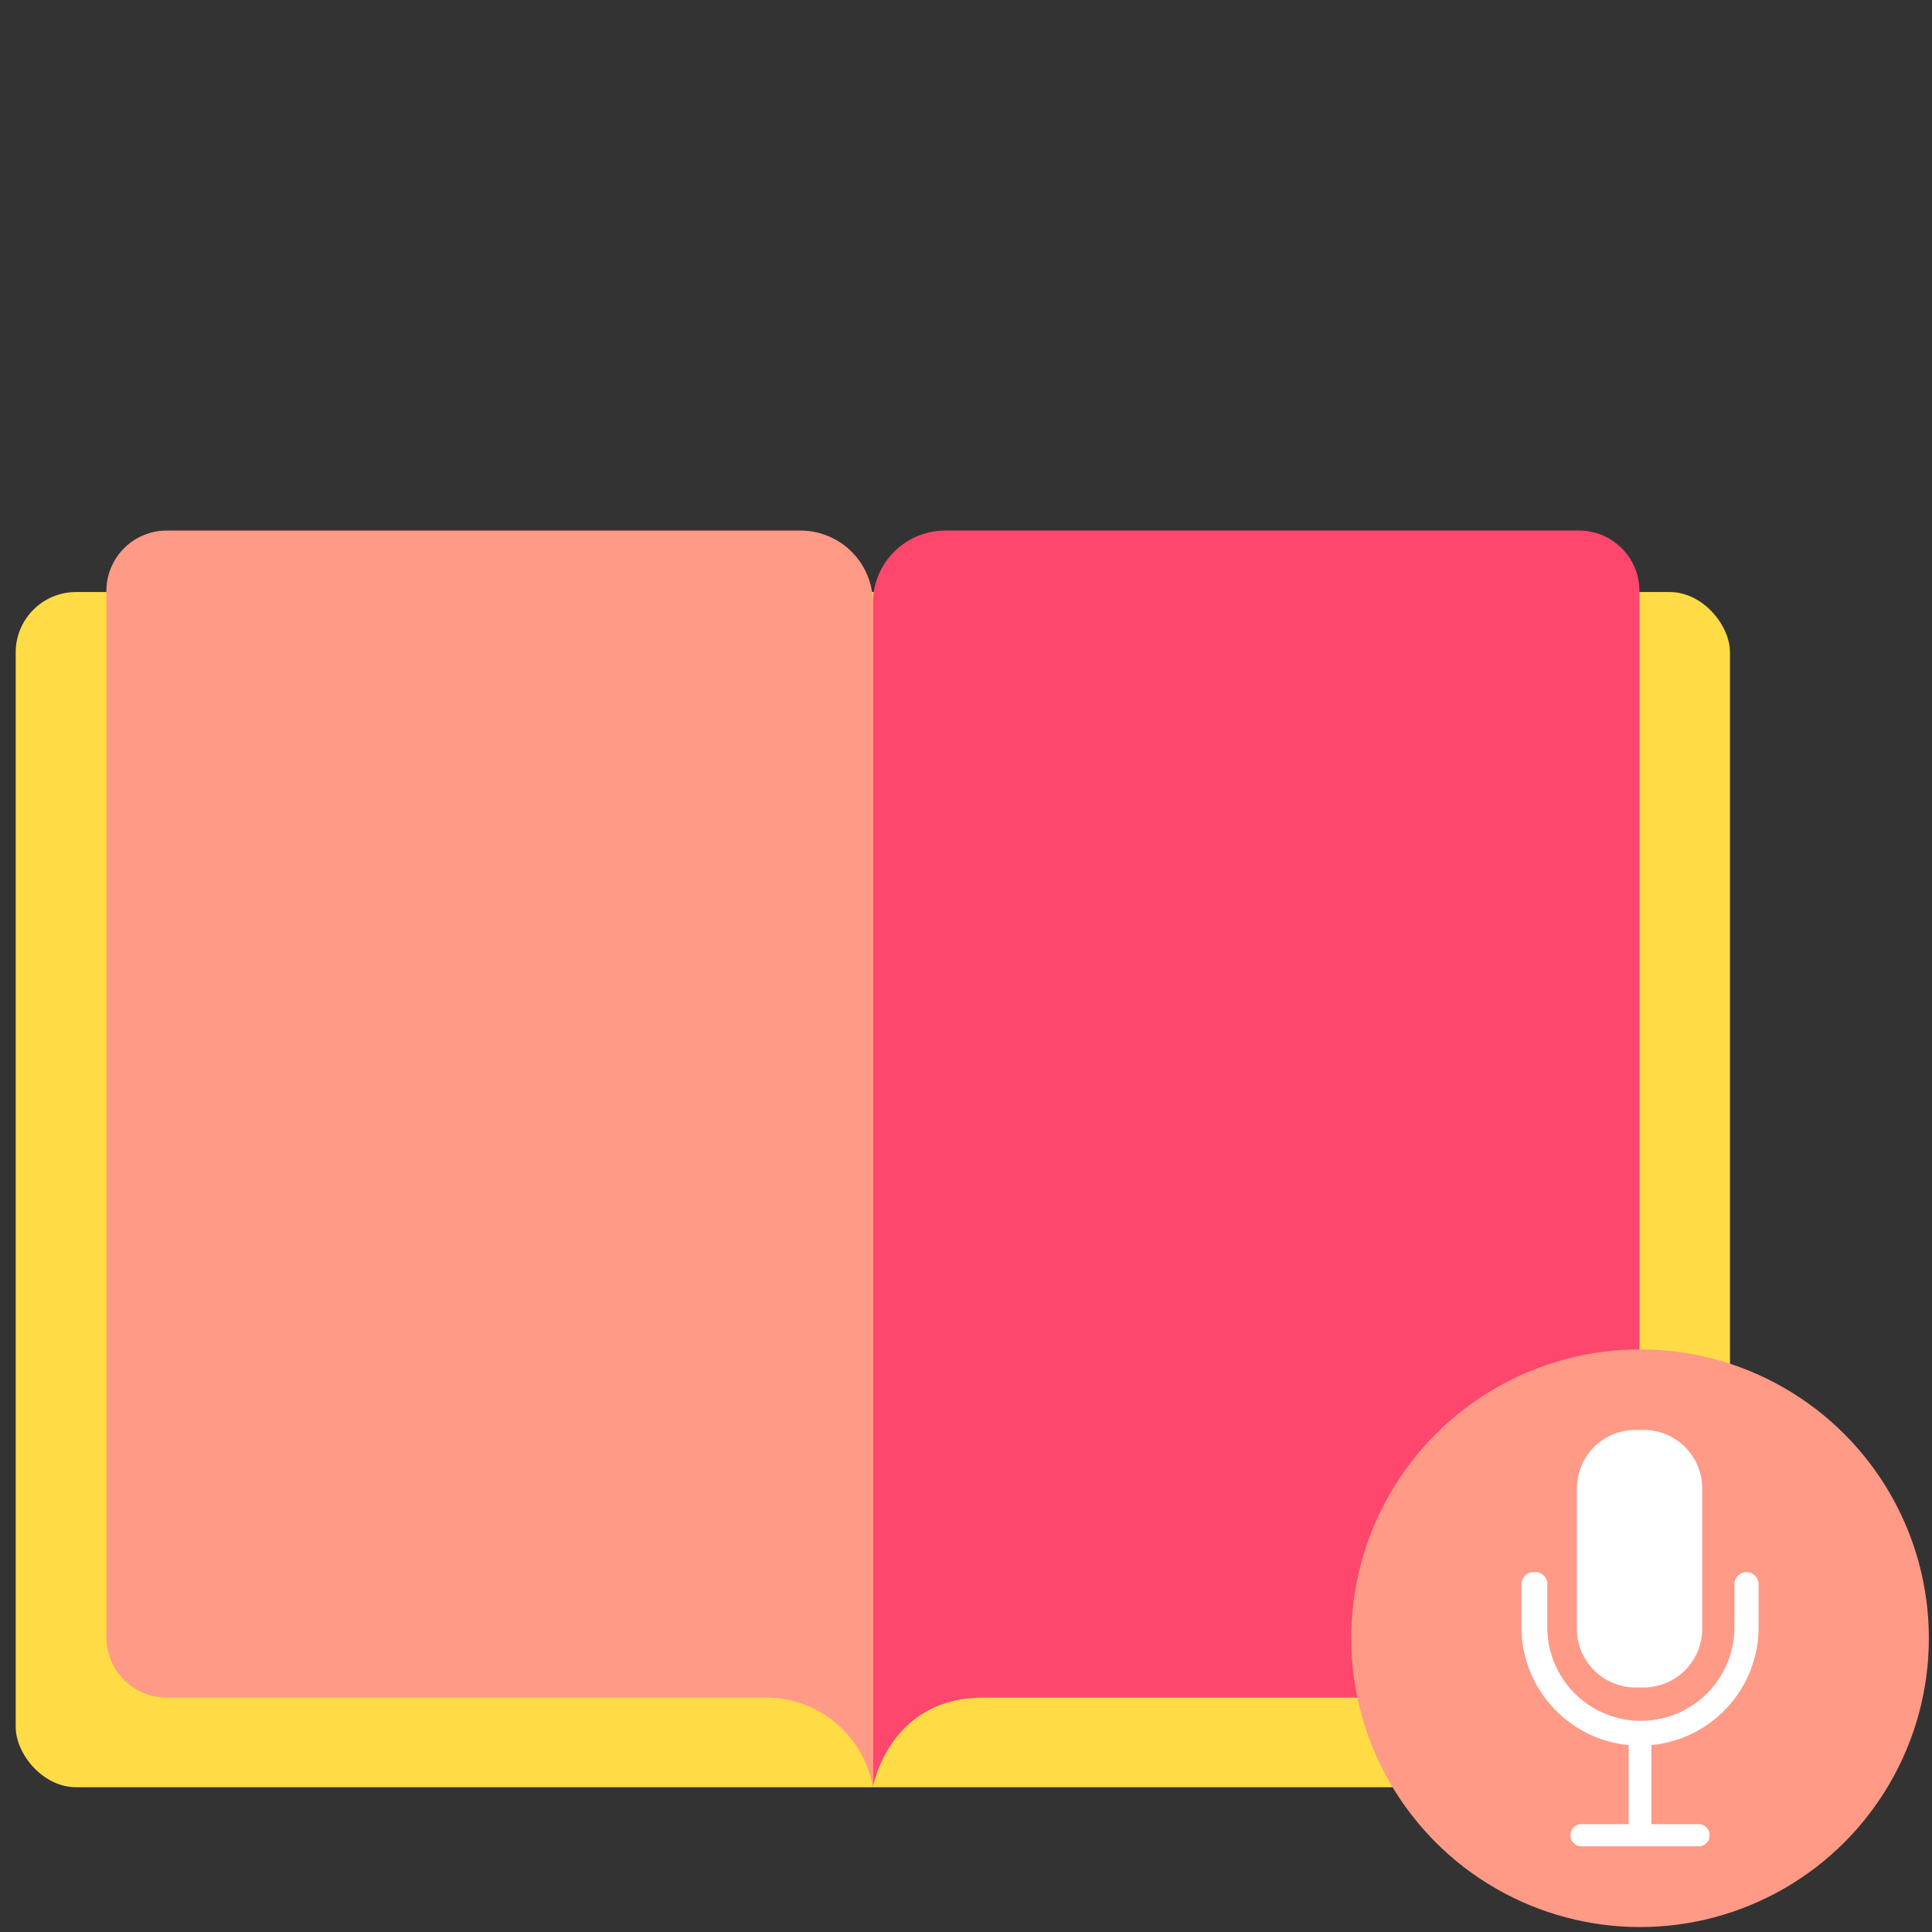
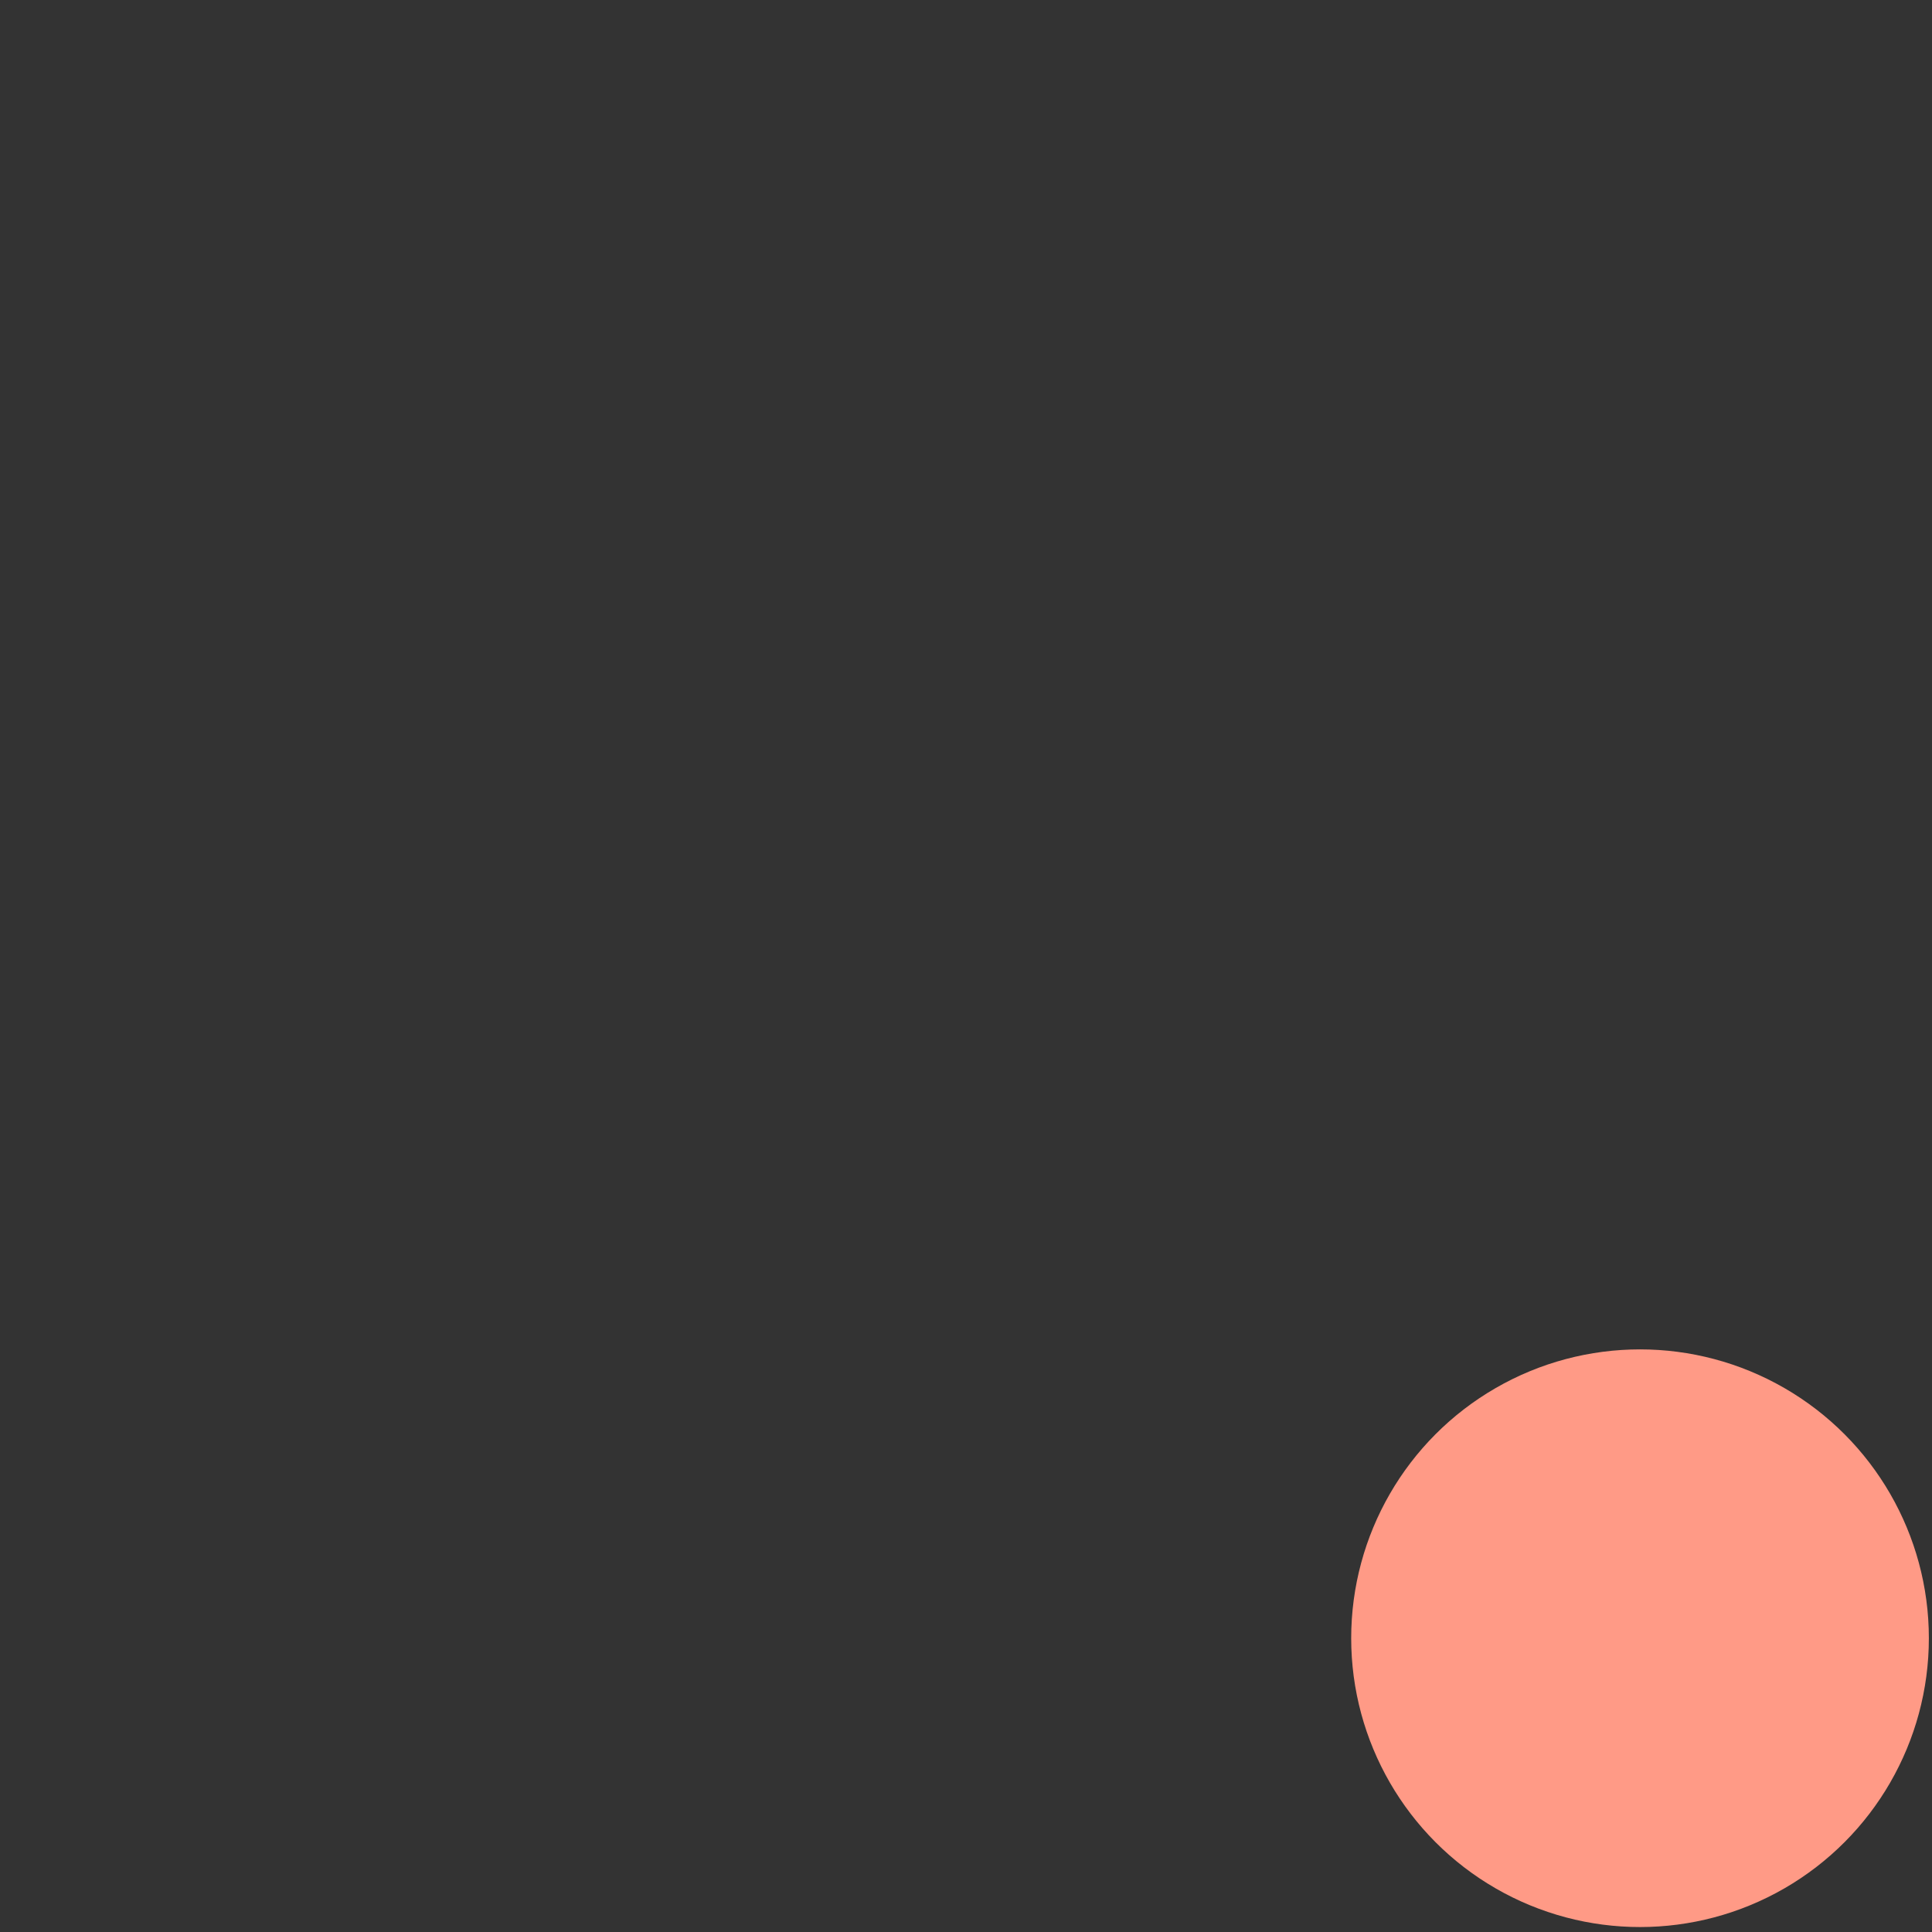
<svg xmlns="http://www.w3.org/2000/svg" id="Layer_1" data-name="Layer 1" viewBox="0 0 160 160">
  <rect x="0" y="0" width="160" height="160" fill="#333333" stroke="none" />
  <defs>
    <style>.cls-1{fill:#ffdc46;}.cls-2{fill:#ff466d;}.cls-3{fill:#ff9a86;}.cls-4{fill:#fff;}</style>
  </defs>
  <title>activate_5_record_reading_progress</title>
-   <rect class="cls-1" x="1.3" y="49.03" width="141.97" height="98.98" rx="5" />
-   <path class="cls-2" d="M78.29,43.94h52.48a5,5,0,0,1,5,5v86.65a5,5,0,0,1-5,5H81.44c-7.86,0-9.15,7.42-9.15,7.42V49.94A6,6,0,0,1,78.29,43.94Z" />
-   <path class="cls-3" d="M66.29,43.94H13.81a5,5,0,0,0-5,5v86.65a5,5,0,0,0,5,5H63.14A9,9,0,0,1,72.29,148V49.94A6,6,0,0,0,66.29,43.94Z" />
  <circle class="cls-3" cx="135.82" cy="135.67" r="23.92" />
-   <path class="cls-4" d="M127,130.2a1,1,0,0,0-1,1v3.56a9.82,9.82,0,0,0,8.88,9.76v6.55h-4a.92.92,0,0,0,0,1.83h9.88a.92.92,0,0,0,0-1.83h-4v-6.55a9.81,9.81,0,0,0,8.88-9.76v-3.56a1,1,0,1,0-2,0v3.56a7.75,7.75,0,1,1-15.5,0v-3.56A1,1,0,0,0,127,130.2Zm8.43-11.78a4.85,4.85,0,0,0-4.84,4.84v11.65a4.86,4.86,0,0,0,4.84,4.84h.69a4.86,4.86,0,0,0,4.85-4.84V123.26a4.85,4.85,0,0,0-4.85-4.84Z" />
</svg>